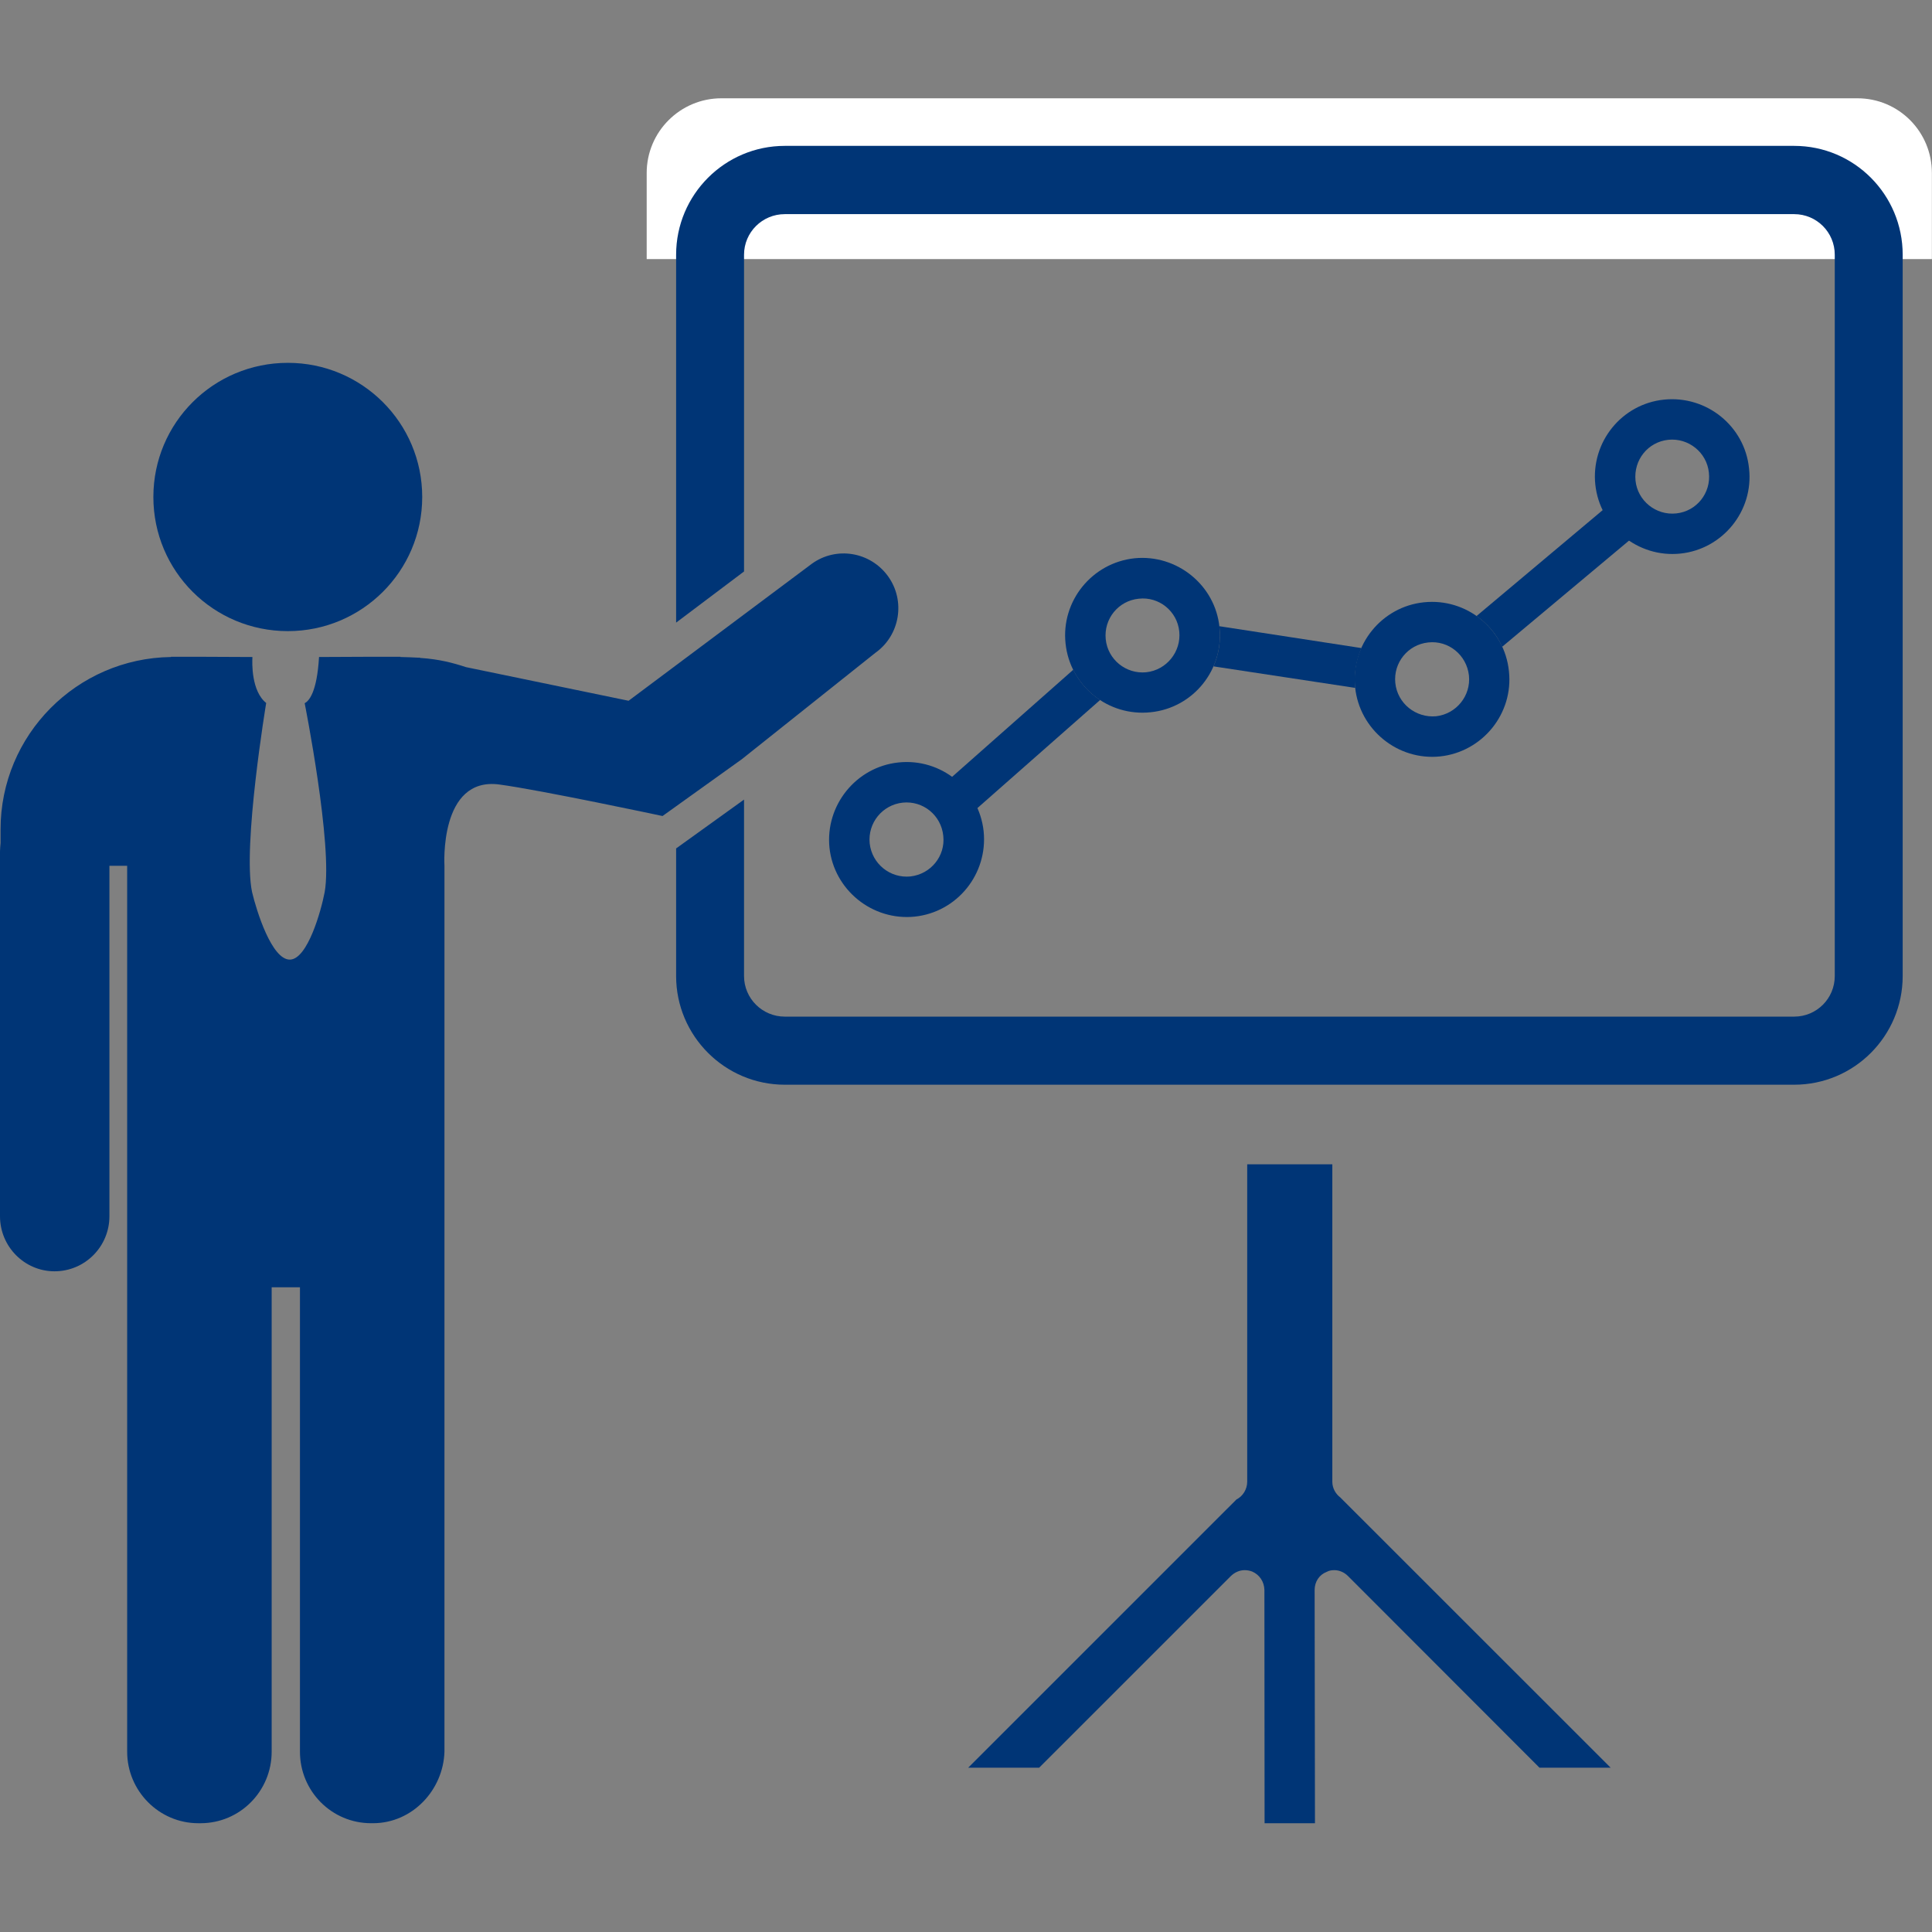
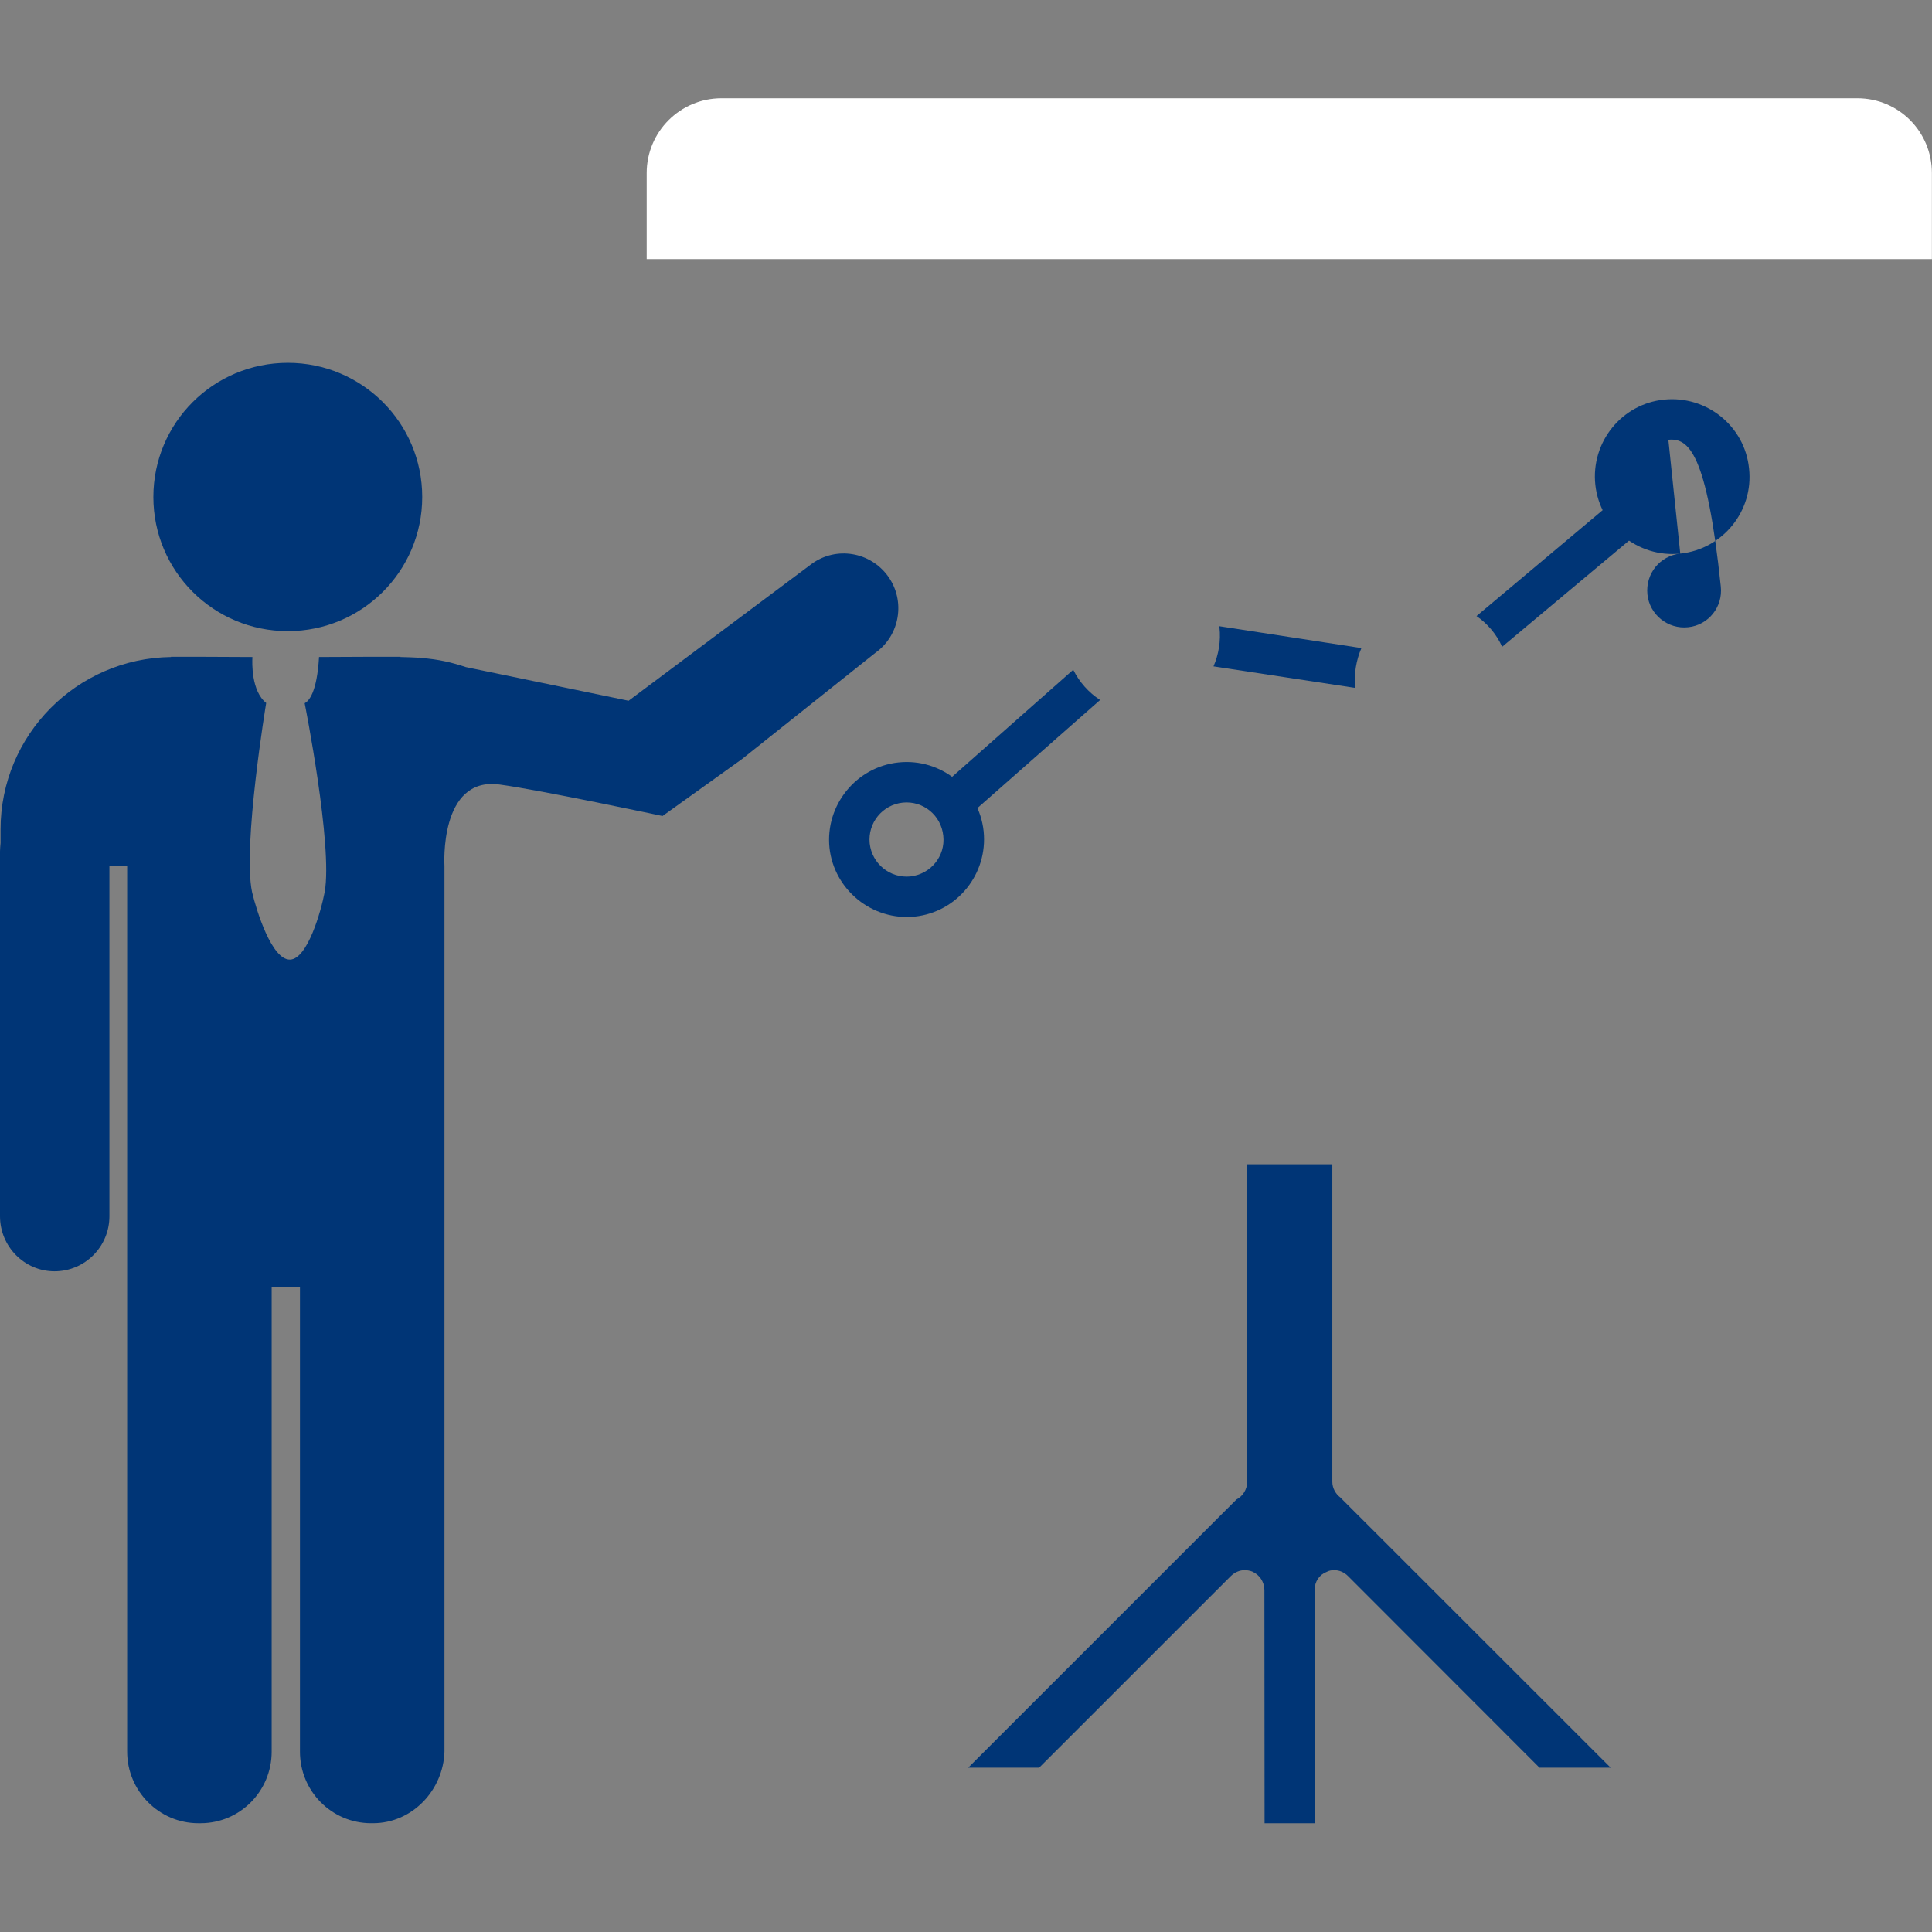
<svg xmlns="http://www.w3.org/2000/svg" xmlns:ns1="http://www.inkscape.org/namespaces/inkscape" xmlns:ns2="http://sodipodi.sourceforge.net/DTD/sodipodi-0.dtd" version="1.1" id="Warstwa_1" x="0px" y="0px" width="184px" height="184px" viewBox="0 0 184 184" enable-background="new 0 0 184 184" xml:space="preserve" ns1:version="0.48.5 r10040" ns2:docname="DZIAŁ SZKOLEŃ kopia.svg">
  <rect x="0" y="0" width="184" height="184" fill="#808080" stroke="none" />
  <defs id="defs45" />
  <ns2:namedview pagecolor="#ffffff" bordercolor="#666666" borderopacity="1" objecttolerance="10" gridtolerance="10" guidetolerance="10" ns1:pageopacity="0" ns1:pageshadow="2" ns1:window-width="1920" ns1:window-height="1000" id="namedview43" showgrid="false" ns1:zoom="3.6277652" ns1:cx="99.779904" ns1:cy="93.04163" ns1:window-x="1280" ns1:window-y="25" ns1:window-maximized="1" ns1:current-layer="g12" />
  <g id="g3">
    <path fill="#FFFFFF" d="M27.417,60.107c7.064,0,12.794-5.715,12.794-12.775s-5.73-12.776-12.794-12.776   c-7.096,0-12.81,5.715-12.81,12.776S20.321,60.107,27.417,60.107z" id="path5" style="fill:#003576;fill-opacity:1" />
    <path fill="#FFFFFF" d="M84.586,54.896c-1.69-2.351-4.94-2.894-7.275-1.2L59.866,66.739l-15.489-3.203   c-1.257-0.413-2.549-0.753-4.328-0.875l-0.162-0.04v0.016c-0.556-0.032-1.115-0.049-1.742-0.065v-0.024H37.93h-2.303l-5.243,0.024   c-0.199,3.396-0.973,4.199-1.367,4.402c0,0,2.695,13.546,1.906,17.98c-0.344,1.816-1.638,6.404-3.307,6.437   c-1.727,0.032-3.182-4.621-3.611-6.437c-0.916-4.377,1.346-18.004,1.346-18.004c-1.418-1.127-1.346-3.826-1.309-4.377l-5.249-0.024   h-2.317h-0.194v0.024C7.312,62.694,0.053,69.99,0.053,78.996v1.289C0.037,80.536,0,80.804,0,81.079v34.753   c0,2.894,2.334,5.244,5.192,5.244c2.895,0,5.229-2.351,5.229-5.244V82.458h1.69v33.317v0.016v51.039c0,3.754,3.056,6.81,6.772,6.81   c0.057,0,0.093,0,0.109,0c0.053,0,0.089,0,0.109,0c3.753,0,6.772-3.056,6.772-6.81V122.6h2.694v44.229   c0,3.754,3.019,6.81,6.771,6.81c0.037,0,0.057,0,0.094,0c0.033,0,0.053,0,0.089,0c3.753,0,6.699-3.161,6.808-6.81v-51.055v-3.056   V82.458c0,0-0.523-8.512,5.228-7.742c3.899,0.519,15.542,3,15.542,3l7.546-5.407l12.722-10.133   C85.717,60.505,86.257,57.23,84.586,54.896z" id="path7" style="fill:#003576;fill-opacity:1" />
  </g>
  <g id="strategy_1_">
    <g id="g10">
      <g id="g12">
-         <path fill="#FFFFFF" d="M160.026,52.723c-4.028,0.414-7.652-2.537-8.09-6.558c-0.43-4.045,2.496-7.693,6.542-8.106     c4.045-0.413,7.692,2.513,8.098,6.558C167.03,48.662,164.063,52.31,160.026,52.723z M158.892,41.885     c-1.945,0.203-3.323,1.921-3.129,3.883c0.194,1.921,1.945,3.34,3.883,3.129c1.938-0.202,3.323-1.946,3.105-3.883     C162.556,43.092,160.813,41.69,158.892,41.885z" id="path14" style="fill:#003576;fill-opacity:1" />
+         <path fill="#FFFFFF" d="M160.026,52.723c-4.028,0.414-7.652-2.537-8.09-6.558c-0.43-4.045,2.496-7.693,6.542-8.106     c4.045-0.413,7.692,2.513,8.098,6.558C167.03,48.662,164.063,52.31,160.026,52.723z c-1.945,0.203-3.323,1.921-3.129,3.883c0.194,1.921,1.945,3.34,3.883,3.129c1.938-0.202,3.323-1.946,3.105-3.883     C162.556,43.092,160.813,41.69,158.892,41.885z" id="path14" style="fill:#003576;fill-opacity:1" />
      </g>
      <g id="g16">
-         <path fill="#FFFFFF" d="M137.149,72.041c-4.02,0.414-7.668-2.538-8.09-6.582c-0.429-4.021,2.514-7.686,6.566-8.099     c4.037-0.414,7.669,2.513,8.082,6.558C144.154,67.963,141.188,71.611,137.149,72.041z M136.016,61.186     c-1.945,0.211-3.323,1.938-3.129,3.858c0.202,1.962,1.961,3.348,3.891,3.17c1.913-0.219,3.323-1.946,3.121-3.883     C139.68,62.386,137.961,60.967,136.016,61.186z" id="path18" style="fill:#003576;fill-opacity:1" />
-       </g>
+         </g>
      <g id="g20">
-         <path fill="#FFFFFF" d="M109.588,67.833c-4.053,0.43-7.677-2.497-8.106-6.542c-0.438-4.045,2.514-7.693,6.575-8.123     c4.029-0.397,7.677,2.554,8.082,6.558C116.575,63.788,113.642,67.42,109.588,67.833z M108.453,57.019     c-1.945,0.195-3.34,1.921-3.146,3.859c0.195,1.946,1.945,3.34,3.859,3.146c1.945-0.211,3.339-1.962,3.145-3.883     C112.118,58.203,110.374,56.8,108.453,57.019z" id="path22" style="fill:#003576;fill-opacity:1" />
-       </g>
+         </g>
      <g id="g24">
        <path fill="#FFFFFF" d="M87.12,87.297c-4.042,0.414-7.688-2.538-8.122-6.558c-0.414-4.045,2.532-7.693,6.557-8.123     c4.062-0.438,7.694,2.513,8.125,6.558C94.093,83.235,91.165,86.867,87.12,87.297z M85.969,76.442     c-1.938,0.211-3.34,1.938-3.141,3.883c0.215,1.938,1.938,3.34,3.879,3.146c1.941-0.219,3.344-1.946,3.129-3.867     C89.637,77.642,87.911,76.24,85.969,76.442z" id="path26" style="fill:#003576;fill-opacity:1" />
      </g>
      <path fill="#FFFFFF" d="M143.061,61.599l13.764-11.519l-2.456-2.951l-13.749,11.543C141.657,59.386,142.541,60.416,143.061,61.599    z" id="path28" style="fill:#003576;fill-opacity:1" />
      <path fill="#FFFFFF" d="M102.212,63.788L89.114,75.364l2.517,2.878l13.142-11.576C103.671,65.944,102.812,64.979,102.212,63.788z" id="path30" style="fill:#003576;fill-opacity:1" />
      <path fill="#FFFFFF" d="M129.659,61.721l-13.537-2.083c0.017,0.041,0.017,0.073,0.017,0.089c0.146,1.33-0.081,2.61-0.567,3.737    l13.505,2.051c0-0.016,0-0.032-0.017-0.056C128.938,64.153,129.173,62.856,129.659,61.721z" id="path32" style="fill:#003576;fill-opacity:1" />
    </g>
    <g id="staff_training_2_">
      <path fill="#FFFFFF" d="M153.396,168.353l-25.754-25.745c-0.43-0.325-0.754-0.868-0.754-1.492v-30.229h-8.106v30.229    c0,0.729-0.43,1.396-1.021,1.687l-25.553,25.551h6.758l18.26-18.256c0.373-0.355,0.826-0.559,1.313-0.559    c0.227,0,0.479,0.04,0.713,0.13c0.697,0.3,1.151,0.964,1.168,1.76l0.016,22.211h4.799l-0.032-22.211    c0-0.796,0.446-1.46,1.151-1.727c0.211-0.123,0.462-0.163,0.729-0.163c0.47,0,0.94,0.203,1.297,0.559l18.239,18.256H153.396z" id="path35" style="fill:#003576;fill-opacity:1" />
      <g id="g37">
        <path fill="#FFFFFF" d="M176.896,9.361H68.705c-3.916,0-7.116,3.178-7.116,7.118v8.195h122.401v-8.195     C183.989,12.539,180.828,9.361,176.896,9.361z" id="path39" />
-         <path fill="#FFFFFF" d="M170.873,13.893h-96.13c-5.713,0-10.351,4.653-10.351,10.368v35.036l6.469-4.872V24.261     c0-2.14,1.742-3.867,3.882-3.867h96.13c2.141,0,3.866,1.727,3.866,3.867v68.694c0,2.141-1.726,3.866-3.866,3.866h-96.13     c-2.14,0-3.882-1.726-3.882-3.866V76.15l-6.469,4.653v12.151c0,5.698,4.637,10.352,10.351,10.352h96.13     c5.724,0,10.335-4.653,10.335-10.352V24.261C181.208,18.546,176.597,13.893,170.873,13.893z" id="path41" style="fill:#003576;fill-opacity:1" />
      </g>
    </g>
  </g>
</svg>